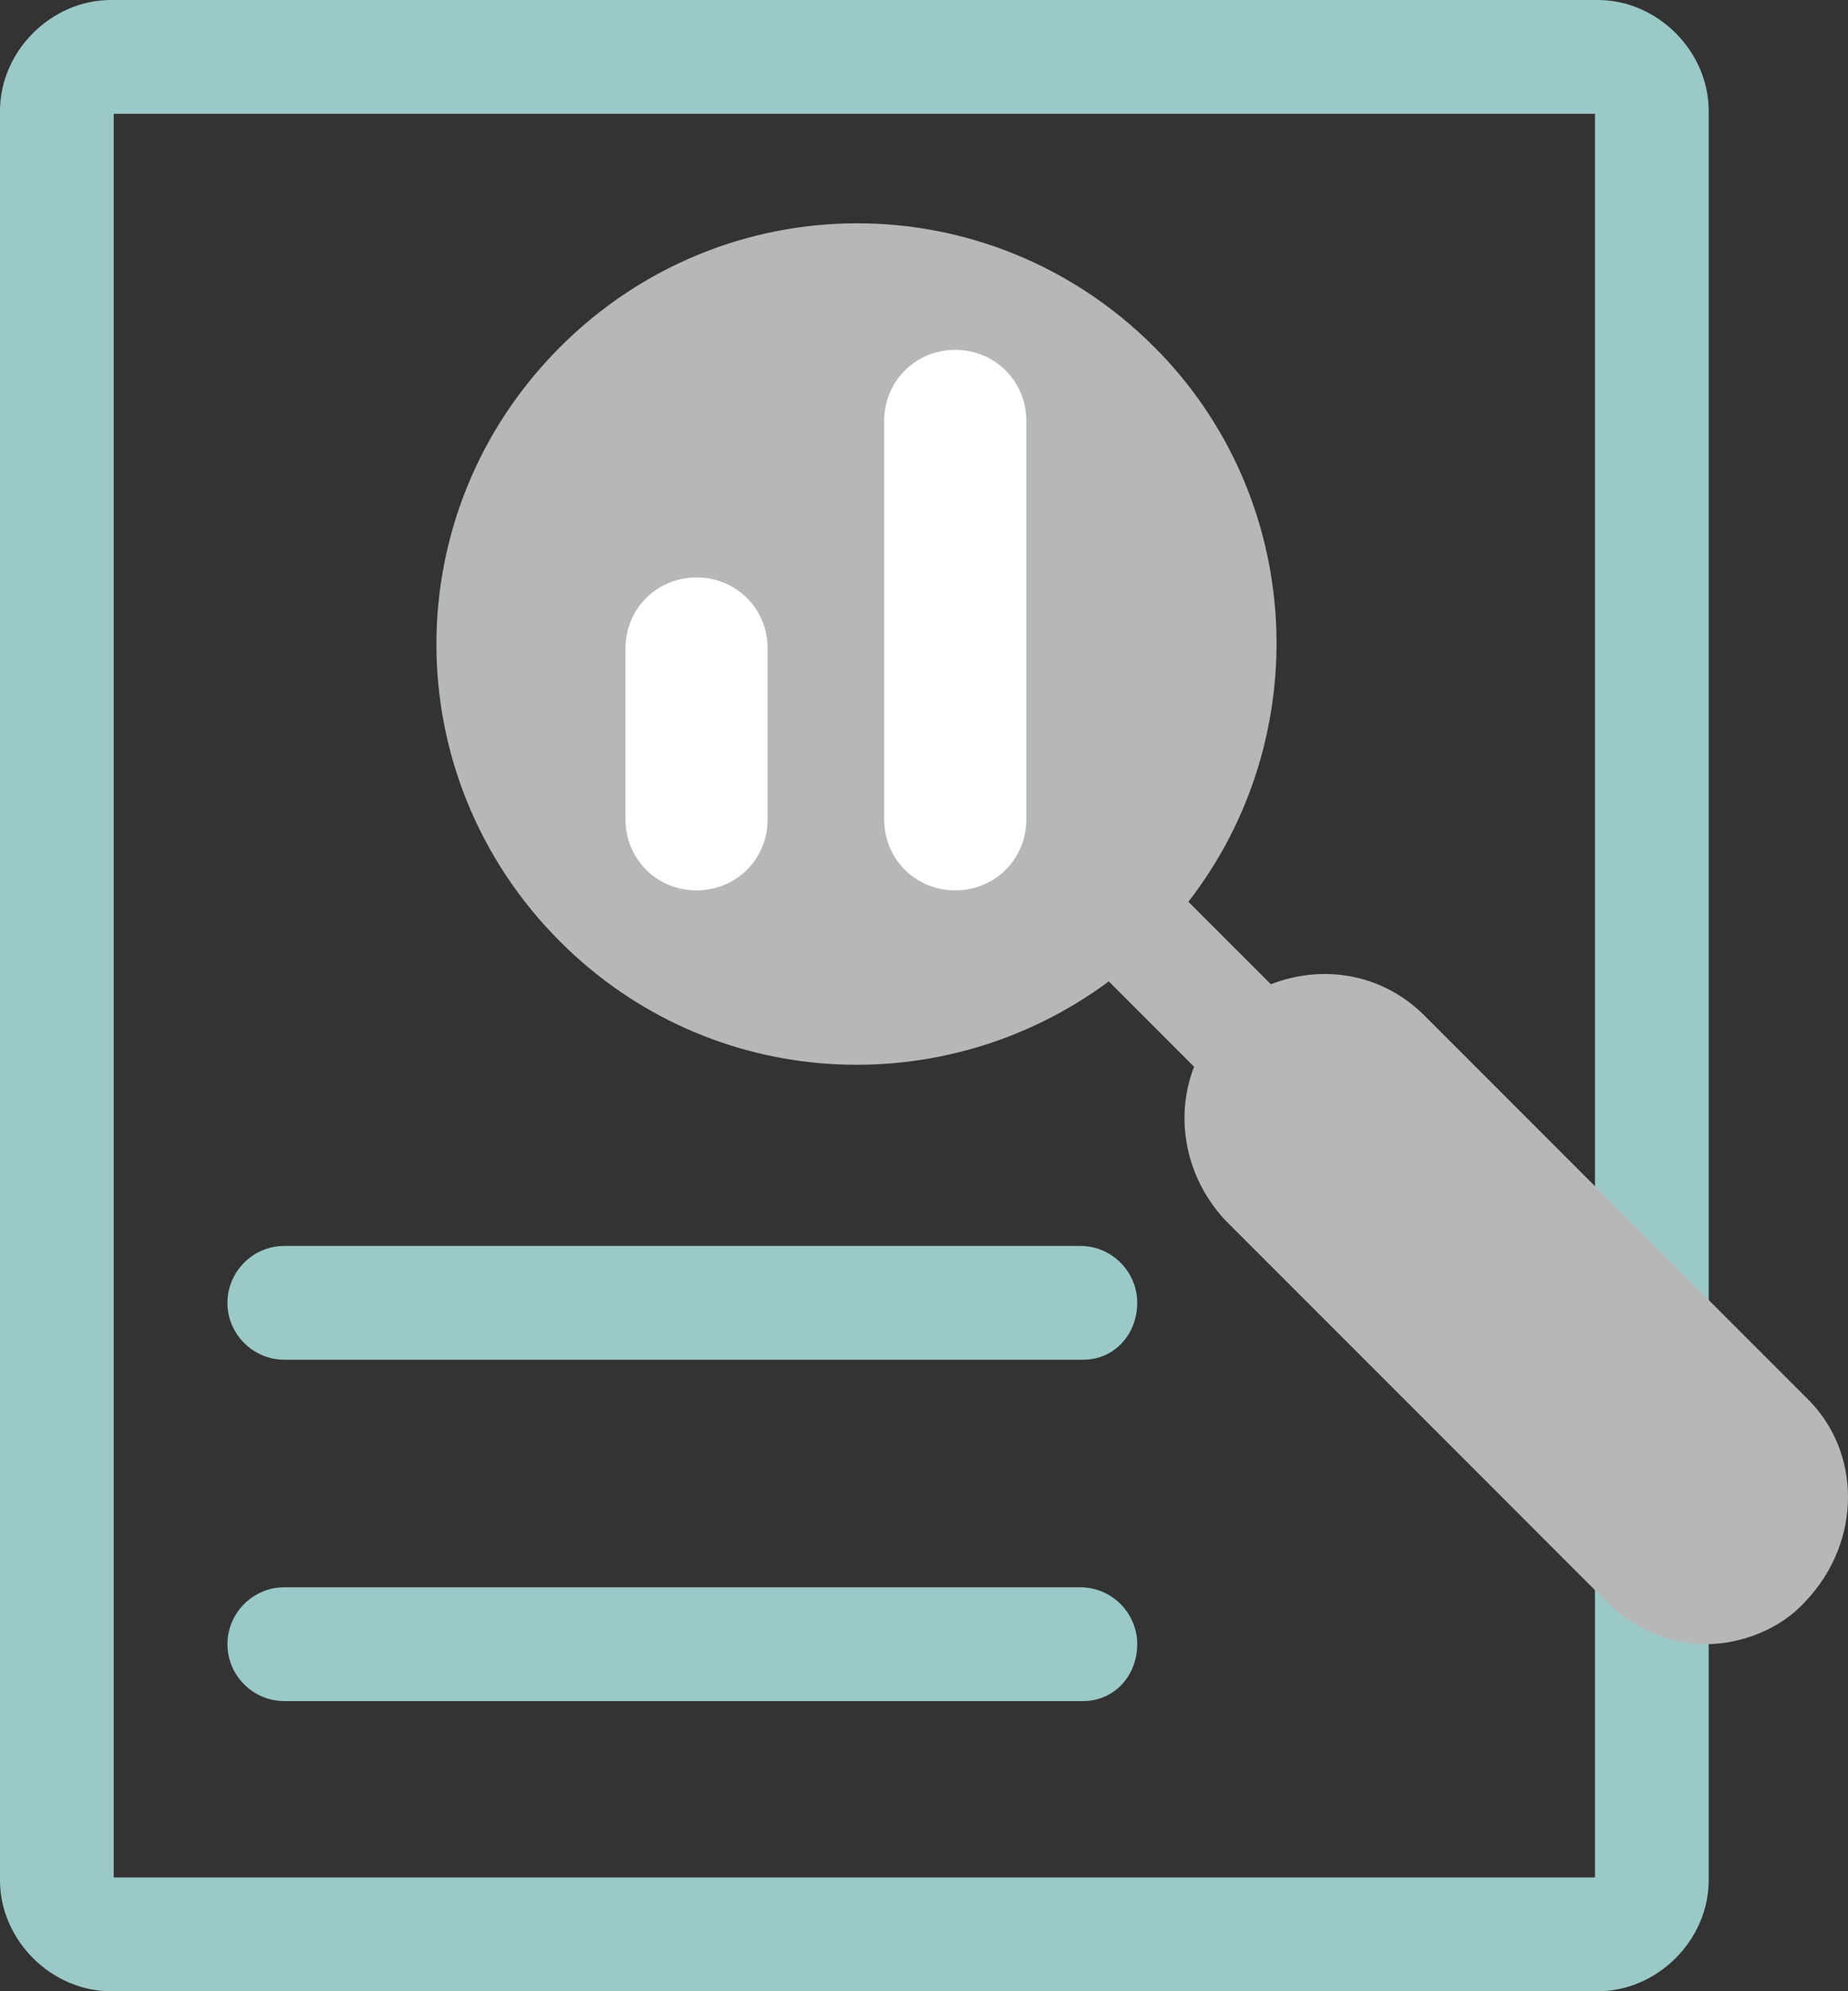
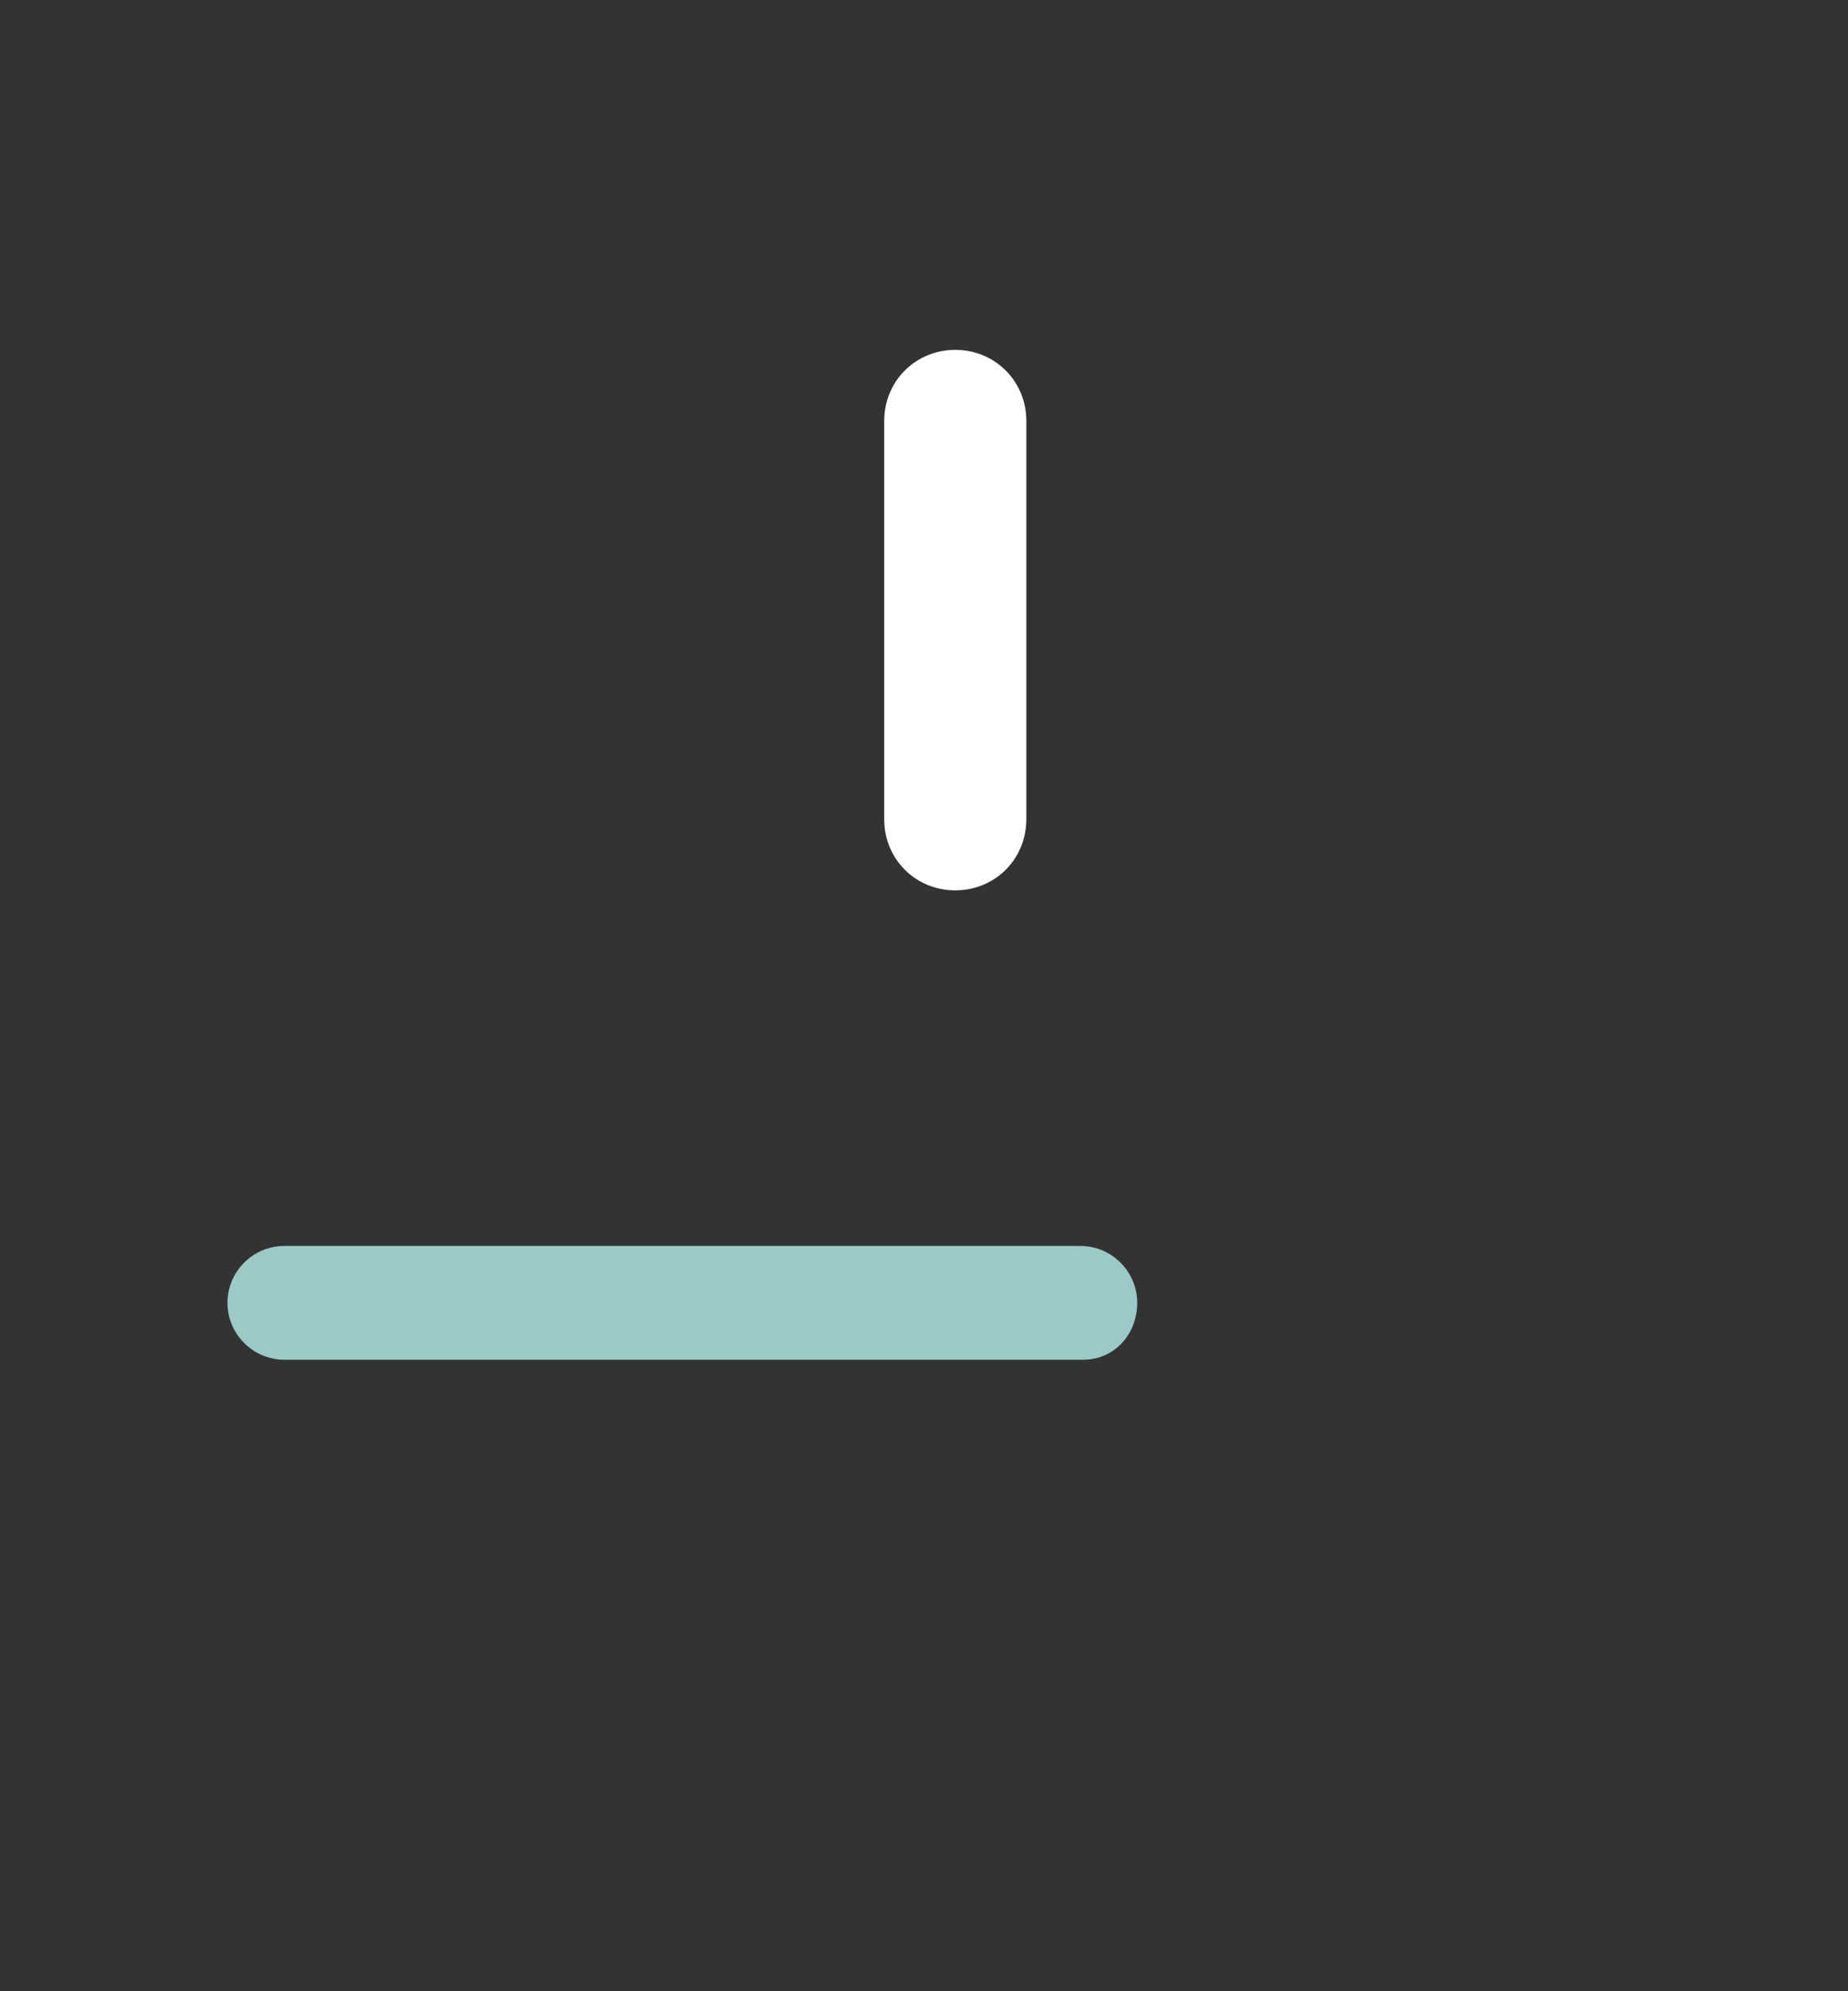
<svg xmlns="http://www.w3.org/2000/svg" version="1.1" id="_圖層_1" x="0px" y="0px" viewBox="0 0 65 70" style="enable-background:new 0 0 65 70;" xml:space="preserve">
  <rect x="0" y="0" width="65" height="70" fill="#333333" stroke="none" />
  <style type="text/css">
	.st0{fill:#9BC9C8;}
	.st1{fill:#B6B7B7;}
	.st2{fill:#FFFFFF;}
</style>
  <g>
-     <path class="st0" d="M56.1,4v62H4V4H56.1 M56.2,0H3.9C1.8,0,0,1.8,0,3.9v62.2C0,68.2,1.8,70,3.9,70h52.3c2.1,0,3.9-1.8,3.9-3.9V3.9   C60.1,1.8,58.3,0,56.2,0L56.2,0z" />
    <g>
      <path class="st0" d="M38.1,47.8H10c-1.1,0-2-0.9-2-2s0.9-2,2-2h28c1.1,0,2,0.9,2,2S39.2,47.8,38.1,47.8z" />
-       <path class="st0" d="M38.1,59.8H10c-1.1,0-2-0.9-2-2s0.9-2,2-2h28c1.1,0,2,0.9,2,2S39.2,59.8,38.1,59.8z" />
      <g>
-         <path class="st1" d="M63.5,49.1L50.1,35.7c-1.5-1.5-3.6-1.8-5.4-1.1l-2.9-2.9c4.5-5.8,4.1-14.2-1.2-19.5     c-5.8-5.8-15.1-5.8-20.9,0s-5.8,15.1,0,20.9c5.3,5.3,13.5,5.7,19.3,1.4l3,3c-0.7,1.8-0.3,3.9,1.1,5.4l13.4,13.4     c1,1,2.3,1.5,3.5,1.5c1.2,0,2.6-0.5,3.5-1.5C65.5,54.2,65.5,51,63.5,49.1L63.5,49.1z" />
        <path class="st2" d="M33.6,31.3c-1.4,0-2.5-1.1-2.5-2.5v-14c0-1.4,1.1-2.5,2.5-2.5c1.4,0,2.5,1.1,2.5,2.5v14     C36.1,30.2,35,31.3,33.6,31.3z" />
-         <path class="st2" d="M24.5,31.3c-1.4,0-2.5-1.1-2.5-2.5v-6c0-1.4,1.1-2.5,2.5-2.5s2.5,1.1,2.5,2.5v6C27,30.2,25.9,31.3,24.5,31.3     z" />
      </g>
    </g>
  </g>
</svg>